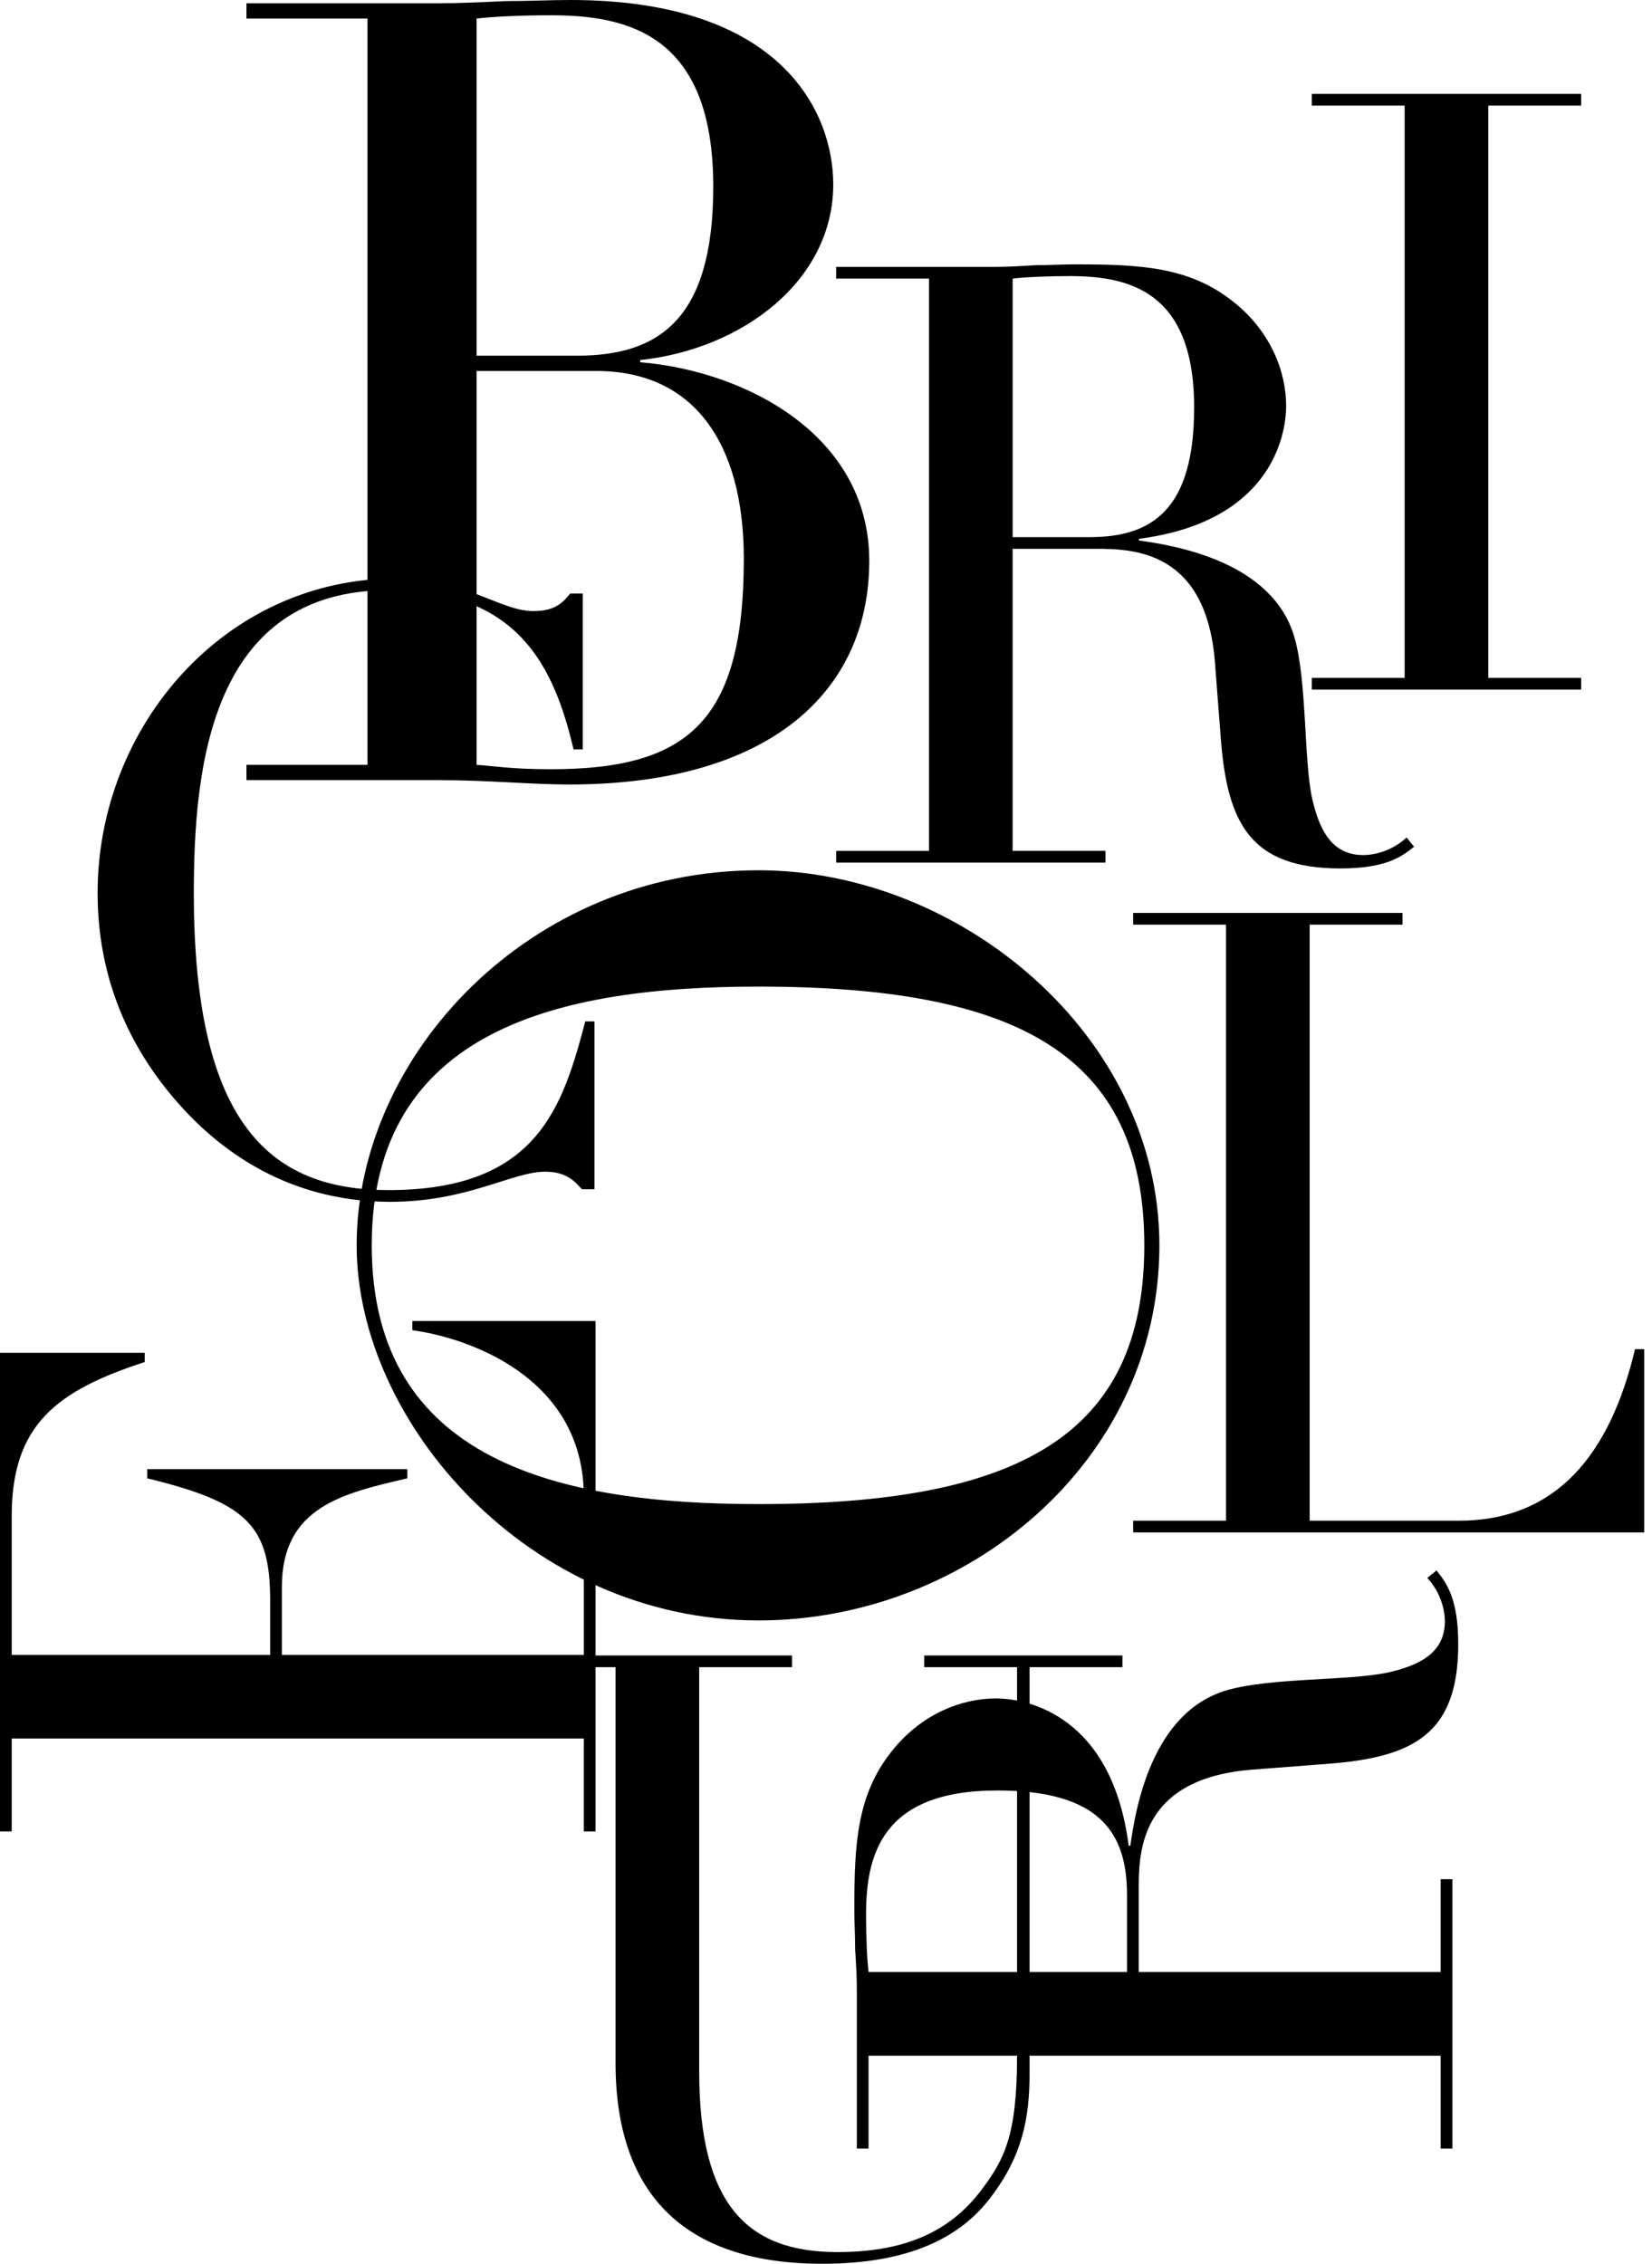
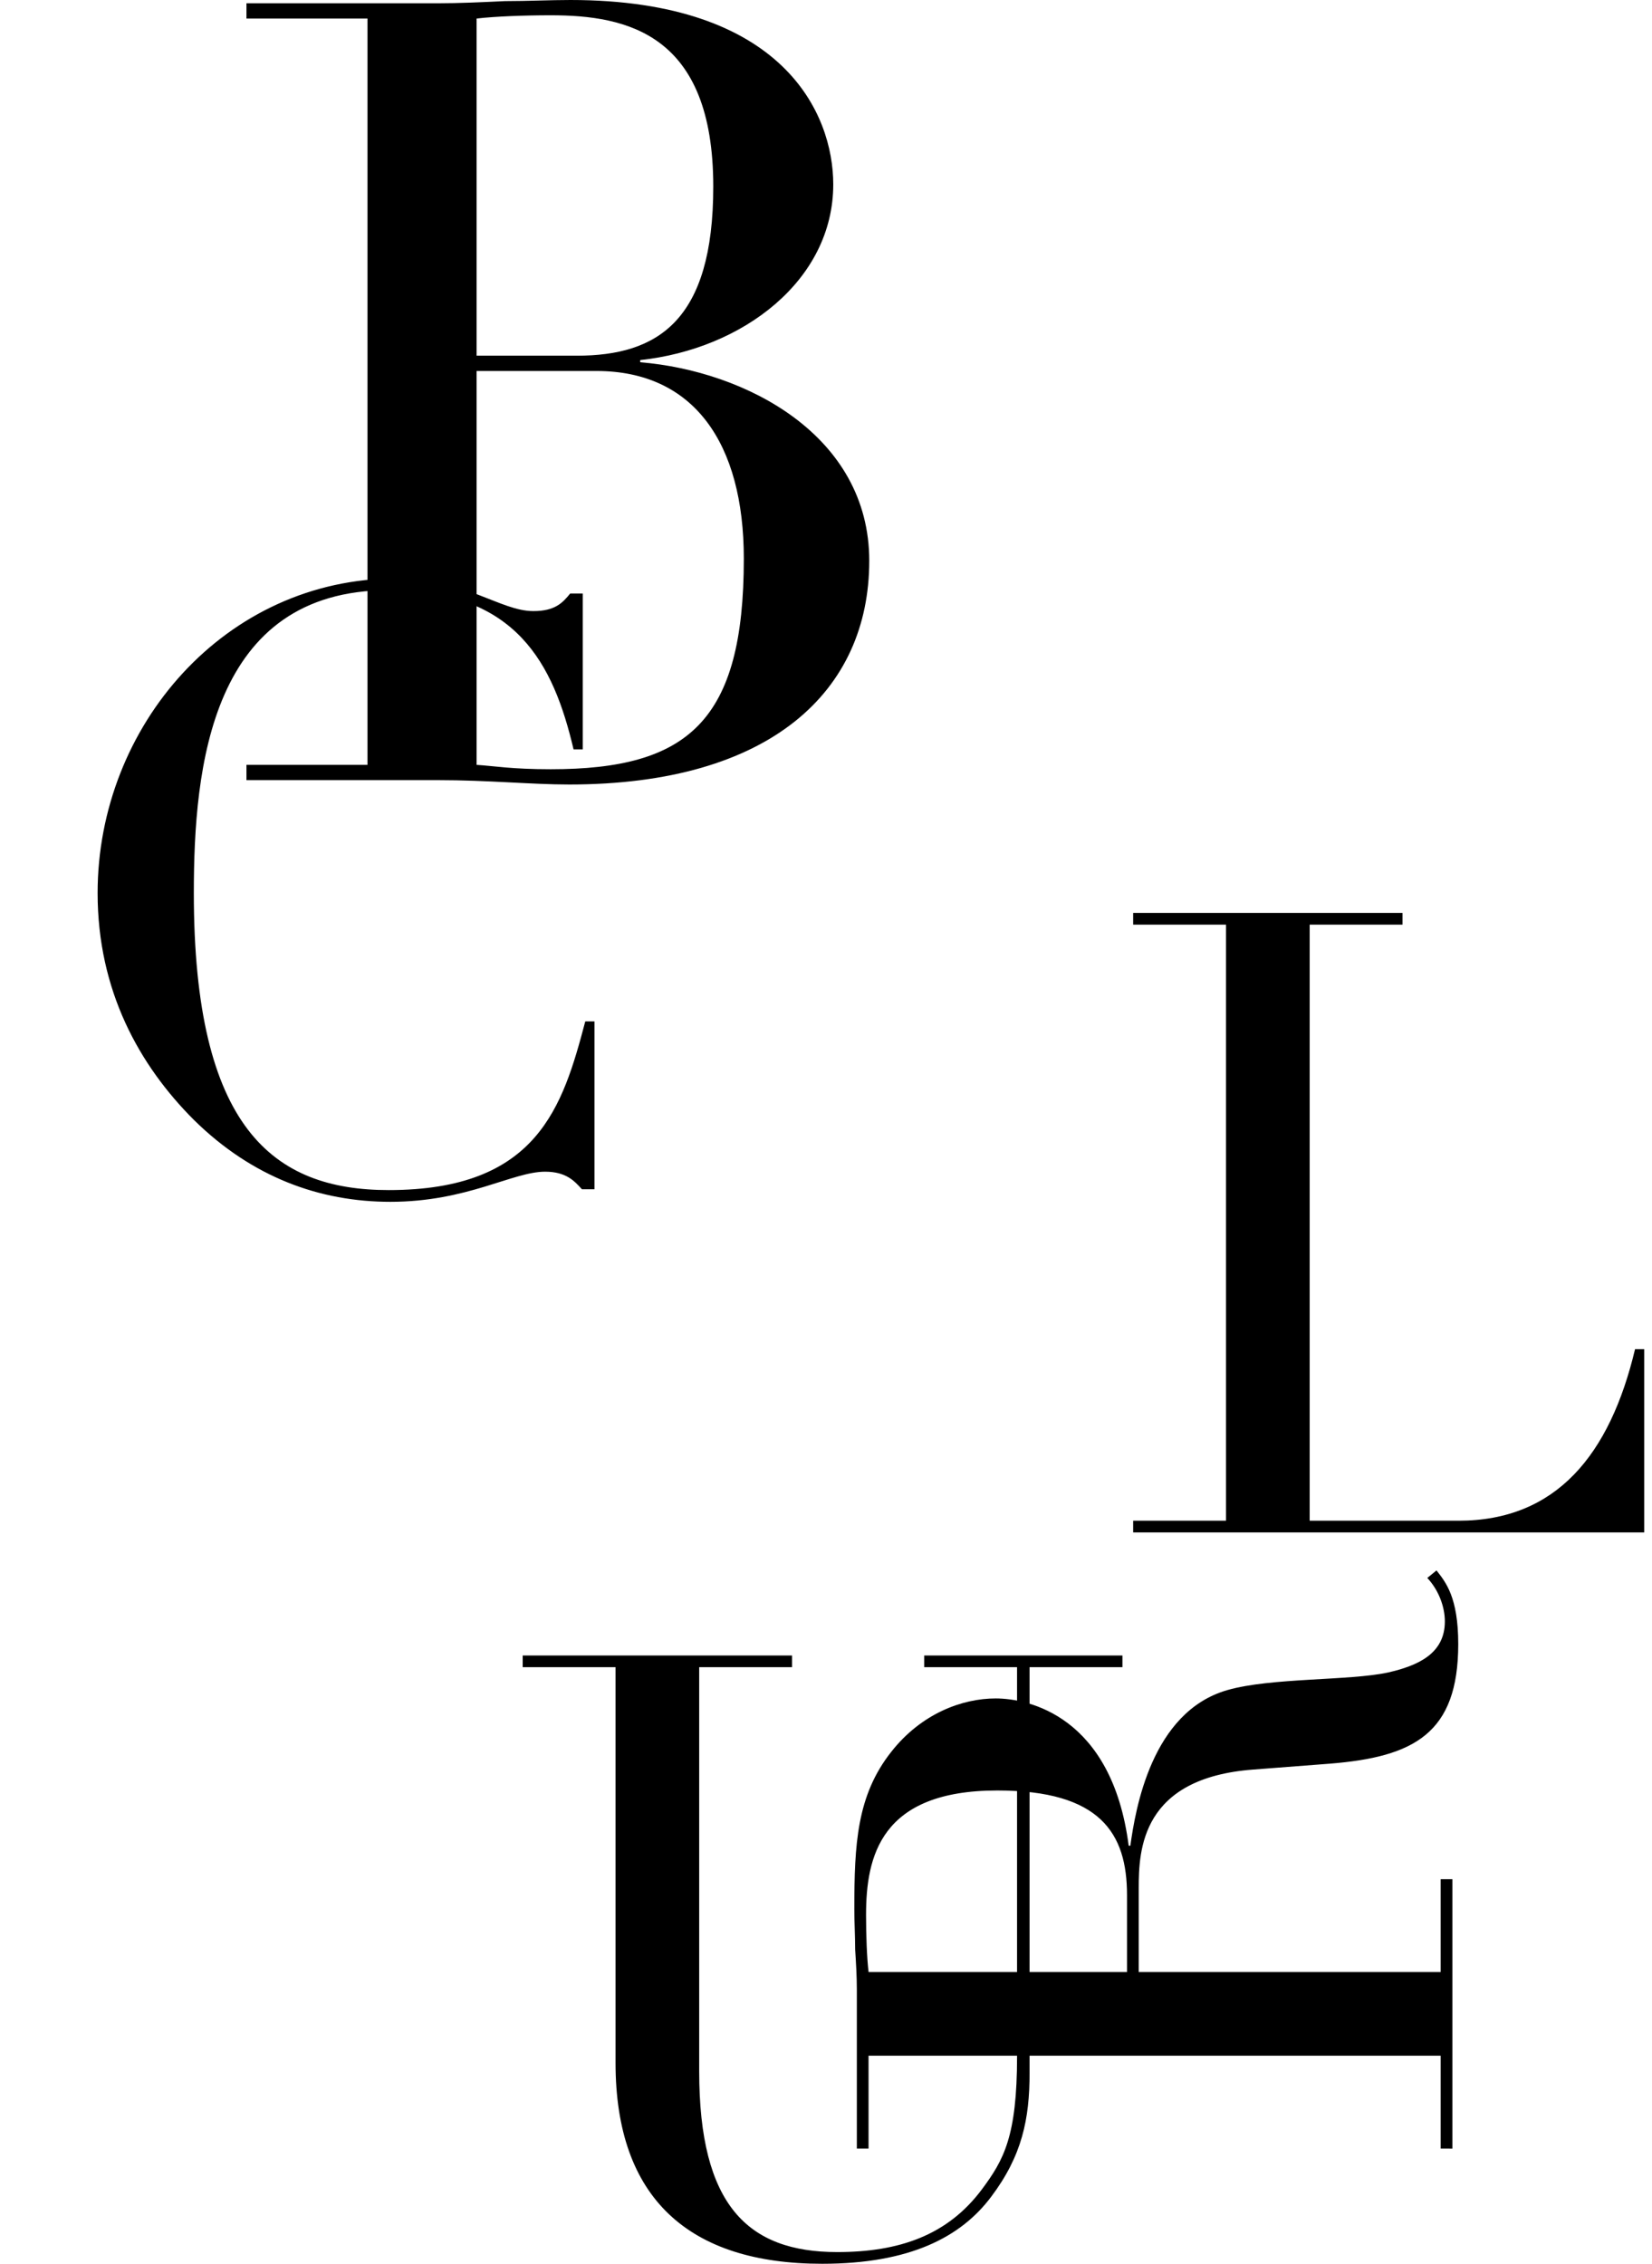
<svg xmlns="http://www.w3.org/2000/svg" version="1.1" id="Layer_1" x="0px" y="0px" width="146px" height="200px" viewBox="0 0 146 200" enable-background="new 0 0 146 200" xml:space="preserve">
  <g>
    <path d="M21.781,67.574H32.48V1.639H21.781V0.29h16.869c1.928,0,3.953-0.096,5.977-0.192C46.65,0.097,48.675,0,50.41,0   c18.797,0,23.231,10.026,23.231,16.291c0,8.482-8,14.556-17.063,15.52v0.193c9.352,0.771,20.245,6.458,20.245,17.543   c0,11.471-8.676,19.762-26.509,19.762c-1.735,0-3.47-0.097-5.398-0.193c-1.928-0.096-3.952-0.193-6.266-0.193H21.781V67.574z    M42.119,31.425h8.869c7.134,0,12.049-3.085,12.049-14.942c0-13.495-7.614-15.133-14.362-15.133c-2.313,0-4.917,0.097-6.556,0.289   L42.119,31.425L42.119,31.425z M42.119,67.574c1.543,0.097,3.085,0.387,6.556,0.387c12.146,0,17.062-4.243,17.062-18.604   c0-10.219-4.435-16.58-13.013-16.58H42.119V67.574z" />
-     <path d="M73.896,75.176h8.206V24.613h-8.206v-1.035h14.047c1.182,0,2.365-0.075,3.548-0.149c1.183,0,2.365-0.073,3.547-0.073   c5.766,0,10.054,0.222,13.898,3.252c3.4,2.661,4.73,6.284,4.73,9.24c0,2.884-1.552,10.275-13.01,11.754v0.148   c3.178,0.443,11.828,1.847,13.75,8.575c1.108,3.843,0.813,10.792,1.552,14.191c0.591,2.588,1.626,5.027,4.509,5.027   c1.256,0,2.735-0.516,3.843-1.552l0.666,0.813c-1.035,0.813-2.365,1.921-6.506,1.921c-7.909,0-9.979-3.917-10.571-11.383   l-0.517-6.728c-0.738-9.906-7.097-10.127-10.497-10.127h-7.392v26.687h8.205v1.035H73.896V75.176L73.896,75.176z M89.496,47.455   h6.8c5.47,0,9.24-2.366,9.24-11.458c0-10.348-5.84-11.605-11.014-11.605c-1.774,0-3.77,0.073-5.026,0.222L89.496,47.455   L89.496,47.455z" />
-     <polygon points="115.935,59.891 124.139,59.891 124.139,9.328 115.935,9.328 115.935,8.293 139.738,8.293 139.738,9.328    131.531,9.328 131.531,59.891 139.738,59.891 139.738,60.926 115.935,60.926  " />
    <path d="M52.537,105.069h-1.108c-0.665-0.738-1.405-1.552-3.253-1.552c-2.882,0-6.874,2.661-13.676,2.661   c-6.21,0-12.197-2.144-17.371-7.243C12.323,94.129,8.627,87.551,8.627,78.9c0-14.784,11.308-27.793,26.39-27.793   c6.136,0,9.165,2.882,12.122,2.882c1.922,0,2.589-0.738,3.253-1.553h1.109v13.771H50.69c-1.775-7.54-5.027-14.066-16.337-14.066   c-15.746,0-17.223,15.67-17.223,26.758c0,20.773,7.021,26.243,17.223,26.243c13.158,0,15.376-7.362,17.372-14.903h0.812   L52.537,105.069L52.537,105.069z" />
-     <path d="M31.521,110.024c0-16.76,15.236-33.137,35.519-33.137c17.807,0,35.424,14.568,35.424,33.137   c0,19.141-17.046,33.138-35.424,33.138C46.757,143.161,31.521,125.641,31.521,110.024 M101.131,110.024   c0-16.875-11.237-22.86-34.092-22.86c-17.521,0-34.186,3.729-34.186,22.86s16.664,22.86,34.186,22.86   C89.894,132.884,101.131,126.899,101.131,110.024" />
    <path d="M100.146,134.353h8.207V81.69h-8.207v-1.035h23.805v1.035h-8.206v52.663h13.158c8.648,0,13.379-5.839,15.598-15.154h0.813   v16.189h-45.168V134.353L100.146,134.353z" />
    <path d="M46.195,146.26h23.803v1.034h-8.205v35.705c0,11.828,4.288,15.967,12.198,15.967c5.47,0,9.757-1.478,12.789-5.545   c1.922-2.587,3.105-4.656,3.105-11.754v-34.373h-8.207v-1.035h17.52v1.035h-8.206v35.852c0,4.066-0.666,7.319-3.4,10.941   C84.931,197.636,80.422,200,72.659,200c-11.753,0-18.258-5.766-18.258-17.739v-34.967h-8.206V146.26L46.195,146.26z" />
    <path d="M127.324,189.824v-8.206H76.76v8.206h-1.034v-14.046c0-1.183-0.075-2.365-0.149-3.549c0-1.182-0.074-2.364-0.074-3.548   c0-5.765,0.223-10.054,3.253-13.896c2.663-3.4,6.284-4.731,9.241-4.731c2.884,0,10.276,1.553,11.753,13.011h0.148   c0.444-3.178,1.849-11.828,8.576-13.749c3.843-1.109,10.793-0.814,14.193-1.554c2.587-0.591,5.026-1.627,5.026-4.509   c0-1.256-0.516-2.735-1.551-3.845l0.812-0.664c0.813,1.035,1.922,2.366,1.922,6.506c0,7.908-3.917,9.979-11.384,10.57l-6.726,0.517   c-9.907,0.739-10.128,7.098-10.128,10.498v7.392h26.686v-8.205h1.034v23.804L127.324,189.824L127.324,189.824z M99.603,174.226   v-6.801c0-5.47-2.365-9.239-11.458-9.239c-10.348,0-11.605,5.839-11.605,11.014c0,1.773,0.073,3.771,0.223,5.026H99.603   L99.603,174.226z" />
-     <path d="M51.597,161.803v-8.206H1.035v8.206H0v-42.284h12.788v0.813c-7.688,2.513-11.753,5.47-11.753,13.602v12.271h22.841v-4.806   c0-6.579-1.996-8.646-10.867-10.792v-0.813h22.99v0.813c-5.692,1.331-11.088,2.514-11.088,9.611v5.987h26.687v-13.97   c0-10.794-10.644-14.12-15.154-14.711v-0.813h16.189v45.093H51.597L51.597,161.803z" />
  </g>
</svg>